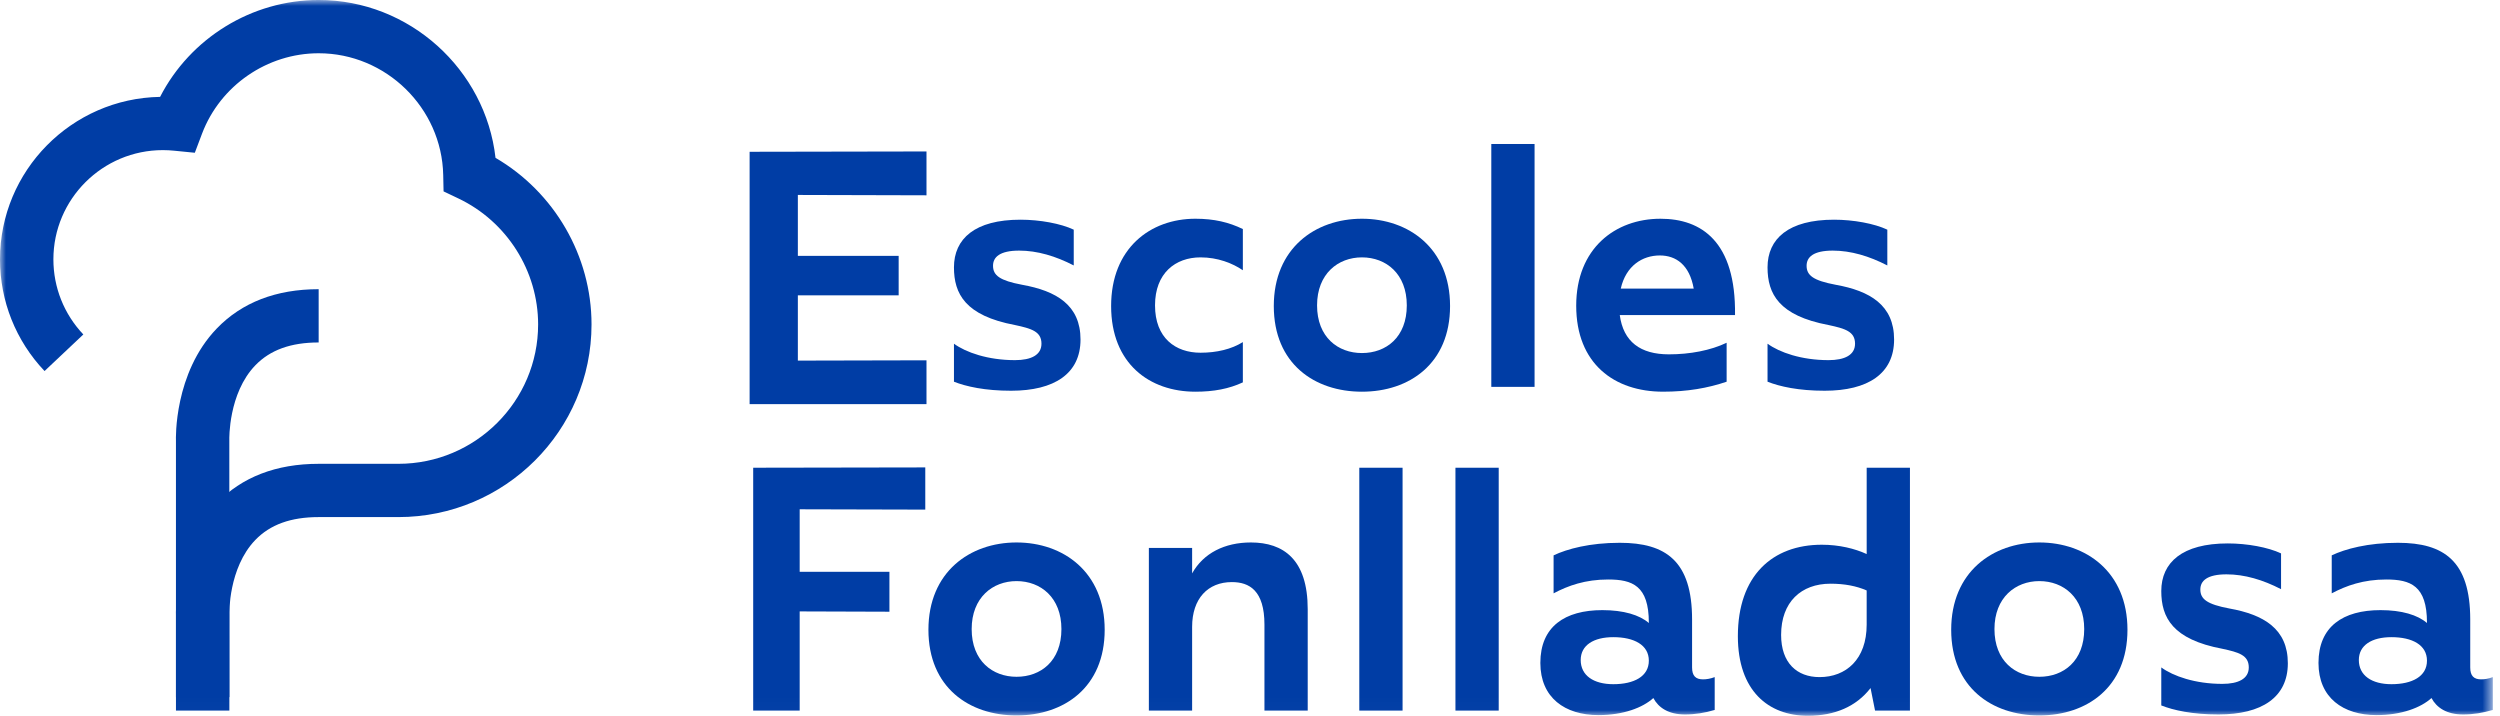
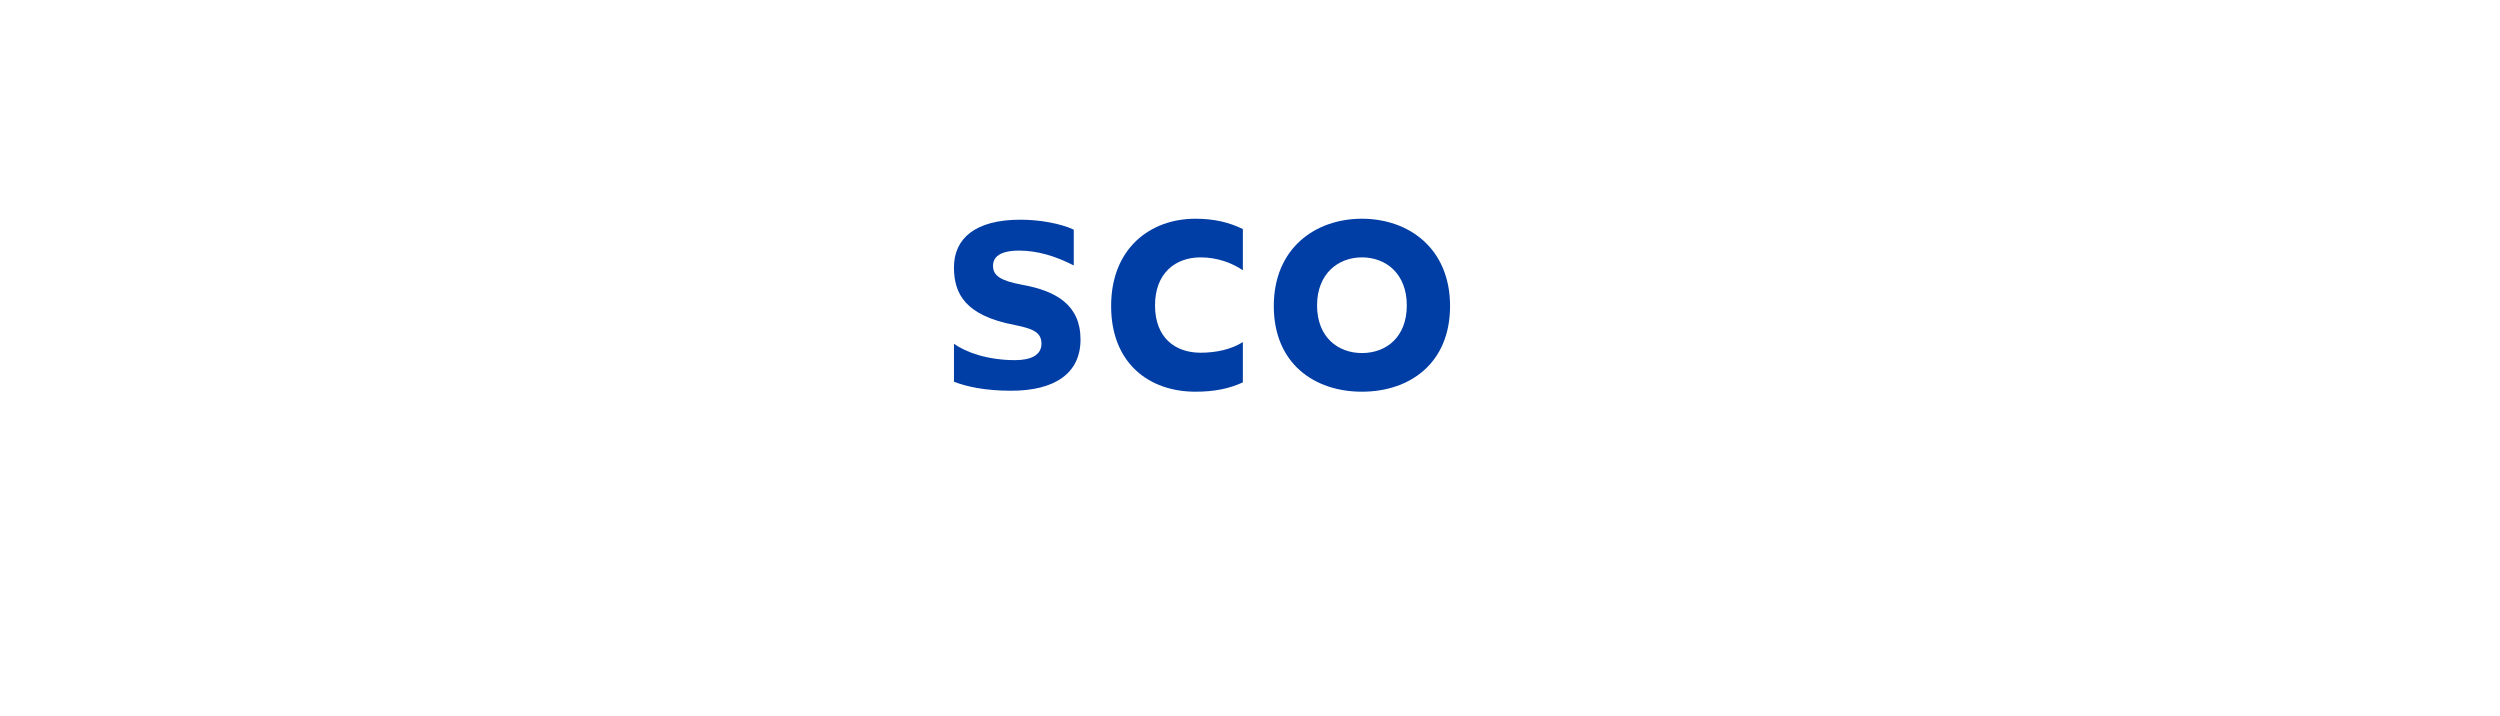
<svg xmlns="http://www.w3.org/2000/svg" width="213" height="61" viewBox="0 0 213 61" fill="none">
-   <path fill-rule="evenodd" clip-rule="evenodd" d="M67.977 16.61V21.8H76.566V25.165H67.977V30.724L78.937 30.698V34.432H63.867V12.932L78.937 12.904V16.64L67.977 16.61Z" fill="#003DA5" />
  <path fill-rule="evenodd" clip-rule="evenodd" d="M86.477 30.684C87.852 30.684 88.733 30.246 88.733 29.283C88.733 28.241 87.879 27.994 86.477 27.693C82.24 26.896 81.277 25.03 81.277 22.78C81.277 20.336 83.066 18.718 86.945 18.718C88.596 18.718 90.382 19.047 91.483 19.568V22.616C89.941 21.819 88.374 21.352 86.836 21.352C85.185 21.352 84.606 21.903 84.606 22.643C84.606 23.466 85.185 23.905 87.082 24.262C89.998 24.784 92.06 25.991 92.06 28.928C92.06 31.836 89.832 33.291 86.146 33.291C83.918 33.291 82.323 32.934 81.277 32.522V29.283C82.294 30.025 84.166 30.684 86.477 30.684Z" fill="#003DA5" />
  <path fill-rule="evenodd" clip-rule="evenodd" d="M94.668 26.073C94.668 21.162 97.995 18.636 101.847 18.636C103.443 18.636 104.708 18.939 105.891 19.515V23.026C105.01 22.424 103.745 21.928 102.287 21.928C100.141 21.928 98.408 23.274 98.408 26.018C98.408 28.791 100.141 30.052 102.287 30.052C103.661 30.052 104.927 29.751 105.891 29.146V32.578C104.708 33.127 103.414 33.373 101.847 33.373C97.94 33.373 94.668 30.984 94.668 26.073Z" fill="#003DA5" />
  <path fill-rule="evenodd" clip-rule="evenodd" d="M119.859 26.018C119.859 23.329 118.099 21.928 116.036 21.928C114 21.928 112.214 23.329 112.214 26.018C112.214 28.736 114 30.08 116.036 30.08C118.099 30.08 119.859 28.736 119.859 26.018ZM108.527 26.073C108.527 21.161 112.049 18.636 116.035 18.636C120.023 18.636 123.545 21.161 123.545 26.073C123.545 30.984 120.08 33.373 116.035 33.373C111.992 33.373 108.527 30.984 108.527 26.073Z" fill="#003DA5" />
  <mask id="mask0" maskUnits="userSpaceOnUse" x="0" y="0" width="213" height="61">
-     <path fill-rule="evenodd" clip-rule="evenodd" d="M0 60.983H212.387V0H0V60.983Z" fill="white" />
+     <path fill-rule="evenodd" clip-rule="evenodd" d="M0 60.983H212.387H0V60.983Z" fill="white" />
  </mask>
  <g mask="url(#mask0)">
-     <path fill-rule="evenodd" clip-rule="evenodd" d="M127.059 32.961H130.745V12.268H127.059V32.961Z" fill="#003DA5" />
-     <path fill-rule="evenodd" clip-rule="evenodd" d="M138.089 24.591H144.305C143.948 22.56 142.793 21.765 141.416 21.765C139.931 21.765 138.528 22.644 138.089 24.591ZM147.824 26.842H138.004C138.308 29.119 139.766 30.19 142.187 30.19C143.975 30.19 145.735 29.86 147.109 29.203V32.522C145.487 33.071 143.754 33.372 141.69 33.372C137.538 33.372 134.293 30.985 134.293 26.046C134.293 21.161 137.62 18.637 141.472 18.637C144.965 18.637 147.908 20.585 147.824 26.842Z" fill="#003DA5" />
    <path fill-rule="evenodd" clip-rule="evenodd" d="M155.793 30.684C157.169 30.684 158.05 30.246 158.05 29.283C158.05 28.241 157.196 27.994 155.793 27.693C151.557 26.896 150.594 25.03 150.594 22.78C150.594 20.336 152.382 18.718 156.261 18.718C157.91 18.718 159.699 19.047 160.8 19.568V22.616C159.258 21.819 157.691 21.352 156.15 21.352C154.501 21.352 153.922 21.903 153.922 22.643C153.922 23.466 154.501 23.905 156.399 24.262C159.315 24.784 161.377 25.991 161.377 28.928C161.377 31.836 159.149 33.291 155.463 33.291C153.235 33.291 151.639 32.934 150.594 32.522V29.283C151.611 30.025 153.483 30.684 155.793 30.684Z" fill="#003DA5" />
    <path fill-rule="evenodd" clip-rule="evenodd" d="M68.133 43.391V48.715H75.779V52.118L68.133 52.092V60.543H64.172V39.85L78.834 39.824V43.419L68.133 43.391Z" fill="#003DA5" />
    <path fill-rule="evenodd" clip-rule="evenodd" d="M90.433 53.599C90.433 50.911 88.673 49.51 86.609 49.51C84.574 49.51 82.786 50.911 82.786 53.599C82.786 56.318 84.574 57.662 86.609 57.662C88.673 57.662 90.433 56.318 90.433 53.599ZM79.102 53.655C79.102 48.743 82.623 46.218 86.61 46.218C90.598 46.218 94.119 48.743 94.119 53.655C94.119 58.566 90.655 60.955 86.61 60.955C82.566 60.955 79.102 58.566 79.102 53.655Z" fill="#003DA5" />
    <path fill-rule="evenodd" clip-rule="evenodd" d="M111.417 51.899V60.543H107.731V53.216C107.731 50.307 106.439 49.594 104.953 49.594C102.918 49.594 101.569 50.993 101.569 53.409V60.543H97.883V46.684H101.569V48.852C102.533 47.125 104.347 46.218 106.575 46.218C109.354 46.218 111.417 47.672 111.417 51.899Z" fill="#003DA5" />
-     <path fill-rule="evenodd" clip-rule="evenodd" d="M115.812 60.544H119.499V39.851H115.812V60.544Z" fill="#003DA5" />
    <path fill-rule="evenodd" clip-rule="evenodd" d="M124.004 60.544H127.69V39.851H124.004V60.544Z" fill="#003DA5" />
    <path fill-rule="evenodd" clip-rule="evenodd" d="M140.481 56.29C140.481 54.944 139.214 54.286 137.454 54.286C135.776 54.286 134.676 54.972 134.676 56.234C134.676 57.552 135.776 58.293 137.454 58.293C139.214 58.293 140.481 57.635 140.481 56.29ZM146.092 57.689V60.488C145.266 60.736 144.414 60.873 143.561 60.873C142.159 60.873 141.305 60.297 140.865 59.474C139.958 60.297 138.307 60.927 136.189 60.927C133.329 60.927 131.238 59.445 131.238 56.482C131.238 53.38 133.329 51.983 136.52 51.983C138.335 51.983 139.682 52.393 140.481 53.079V53.051C140.481 49.895 139.077 49.373 137.015 49.373C135.062 49.373 133.602 49.895 132.366 50.553V47.316C133.522 46.767 135.446 46.246 138.005 46.246C141.939 46.246 144.165 47.81 144.165 52.776V56.866C144.165 57.579 144.468 57.882 145.102 57.882C145.377 57.882 145.734 57.828 146.092 57.689Z" fill="#003DA5" />
-     <path fill-rule="evenodd" clip-rule="evenodd" d="M159.04 53.216V50.307C158.16 49.923 157.143 49.731 155.96 49.731C153.457 49.731 151.751 51.294 151.751 54.095C151.751 56.482 153.098 57.689 155.024 57.689C157.28 57.689 159.04 56.18 159.04 53.216ZM162.727 39.85V60.544H159.755L159.371 58.623C158.16 60.186 156.345 60.983 154.034 60.983C150.65 60.983 148.066 58.842 148.066 54.203C148.066 49.044 151.009 46.411 155.217 46.411C156.702 46.411 158.022 46.739 159.041 47.205V39.85H162.727Z" fill="#003DA5" />
    <path fill-rule="evenodd" clip-rule="evenodd" d="M177.575 53.599C177.575 50.911 175.815 49.51 173.751 49.51C171.716 49.51 169.928 50.911 169.928 53.599C169.928 56.318 171.716 57.662 173.751 57.662C175.815 57.662 177.575 56.318 177.575 53.599ZM166.242 53.655C166.242 48.743 169.764 46.218 173.75 46.218C177.738 46.218 181.26 48.743 181.26 53.655C181.26 58.566 177.795 60.955 173.75 60.955C169.707 60.955 166.242 58.566 166.242 53.655Z" fill="#003DA5" />
    <path fill-rule="evenodd" clip-rule="evenodd" d="M189.34 58.266C190.716 58.266 191.596 57.828 191.596 56.865C191.596 55.822 190.743 55.576 189.34 55.275C185.104 54.478 184.141 52.612 184.141 50.362C184.141 47.918 185.929 46.3 189.808 46.3C191.459 46.3 193.246 46.629 194.346 47.15V50.198C192.805 49.401 191.238 48.934 189.699 48.934C188.048 48.934 187.469 49.485 187.469 50.225C187.469 51.048 188.048 51.487 189.946 51.844C192.862 52.366 194.924 53.573 194.924 56.51C194.924 59.418 192.696 60.873 189.009 60.873C186.781 60.873 185.186 60.516 184.141 60.104V56.865C185.157 57.607 187.03 58.266 189.34 58.266Z" fill="#003DA5" />
    <path fill-rule="evenodd" clip-rule="evenodd" d="M206.778 56.29C206.778 54.944 205.512 54.286 203.752 54.286C202.074 54.286 200.973 54.972 200.973 56.234C200.973 57.552 202.074 58.293 203.752 58.293C205.512 58.293 206.778 57.635 206.778 56.29ZM212.388 57.689V60.488C211.563 60.736 210.711 60.873 209.858 60.873C208.456 60.873 207.602 60.297 207.162 59.474C206.254 60.297 204.604 60.927 202.486 60.927C199.626 60.927 197.535 59.445 197.535 56.482C197.535 53.38 199.626 51.983 202.817 51.983C204.632 51.983 205.979 52.393 206.778 53.079V53.051C206.778 49.895 205.374 49.373 203.312 49.373C201.359 49.373 199.901 49.895 198.663 50.553V47.316C199.819 46.767 201.743 46.246 204.303 46.246C208.236 46.246 210.464 47.81 210.464 52.776V56.866C210.464 57.579 210.764 57.882 211.398 57.882C211.674 57.882 212.031 57.828 212.388 57.689Z" fill="#003DA5" />
    <path fill-rule="evenodd" clip-rule="evenodd" d="M19.541 59.396H14.991V37.556C14.985 37.409 14.805 31.792 18.47 27.987C20.61 25.766 23.529 24.639 27.15 24.639V29.178C24.781 29.178 23.015 29.816 21.75 31.13C19.448 33.52 19.536 37.426 19.538 37.466L19.541 59.396Z" fill="#003DA5" />
    <path fill-rule="evenodd" clip-rule="evenodd" d="M19.542 60.542H14.992V52.434C14.986 52.289 14.806 46.671 18.471 42.865C20.611 40.644 23.53 39.517 27.151 39.517H33.941C40.508 39.517 45.848 34.19 45.848 27.64C45.848 23.084 43.182 18.872 39.057 16.909L37.792 16.306L37.762 14.909C37.643 9.189 32.883 4.538 27.151 4.538C22.76 4.538 18.767 7.29 17.214 11.387L16.599 13.015L14.86 12.842C14.537 12.809 14.208 12.79 13.876 12.79C8.732 12.79 4.549 16.966 4.549 22.098C4.549 24.487 5.454 26.76 7.1 28.496L3.795 31.613C1.347 29.03 0 25.653 0 22.098C0 14.543 6.098 8.38 13.64 8.254C16.207 3.256 21.442 -0.001 27.151 -0.001C34.877 -0.001 41.369 5.917 42.218 13.448C47.227 16.368 50.398 21.798 50.398 27.64C50.398 36.692 43.015 44.056 33.941 44.056H27.151C24.782 44.056 23.016 44.694 21.751 46.008C19.448 48.398 19.537 52.305 19.539 52.344L19.542 60.542Z" fill="#003DA5" />
  </g>
</svg>